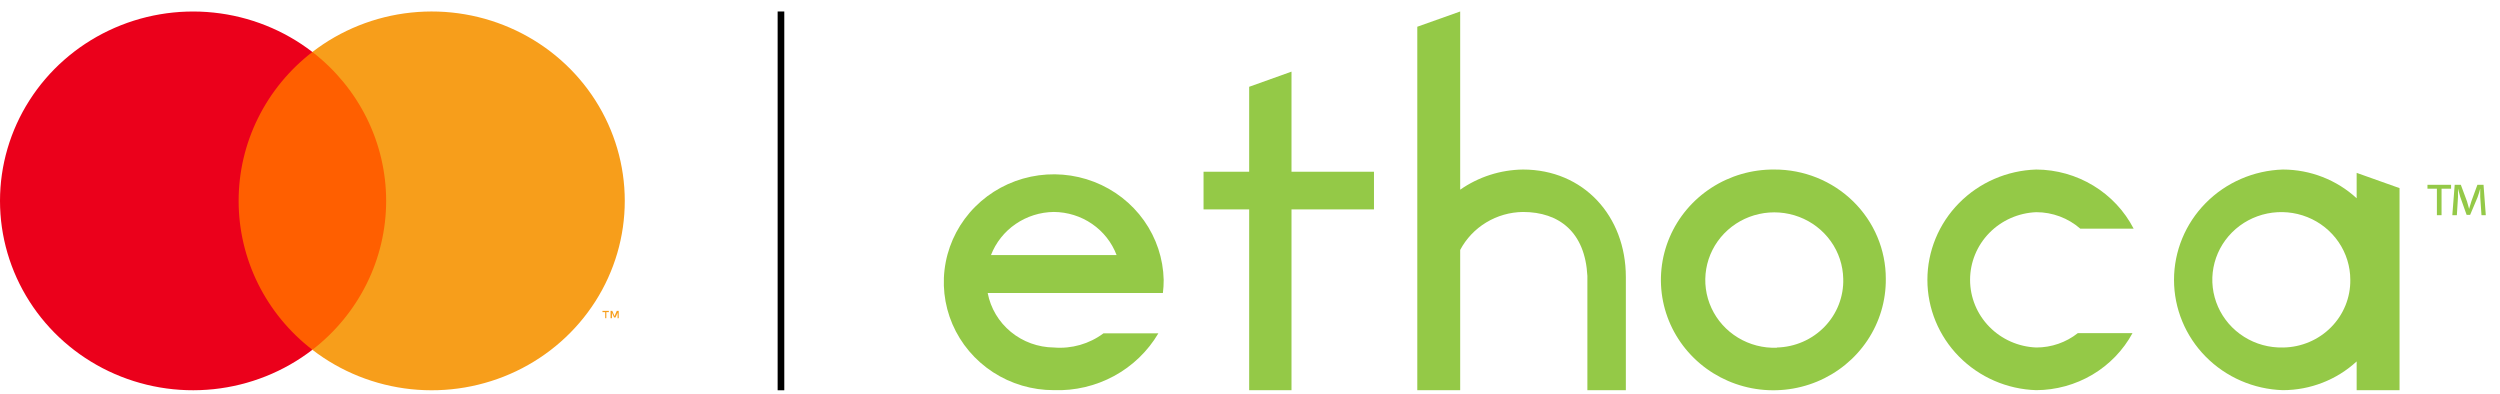
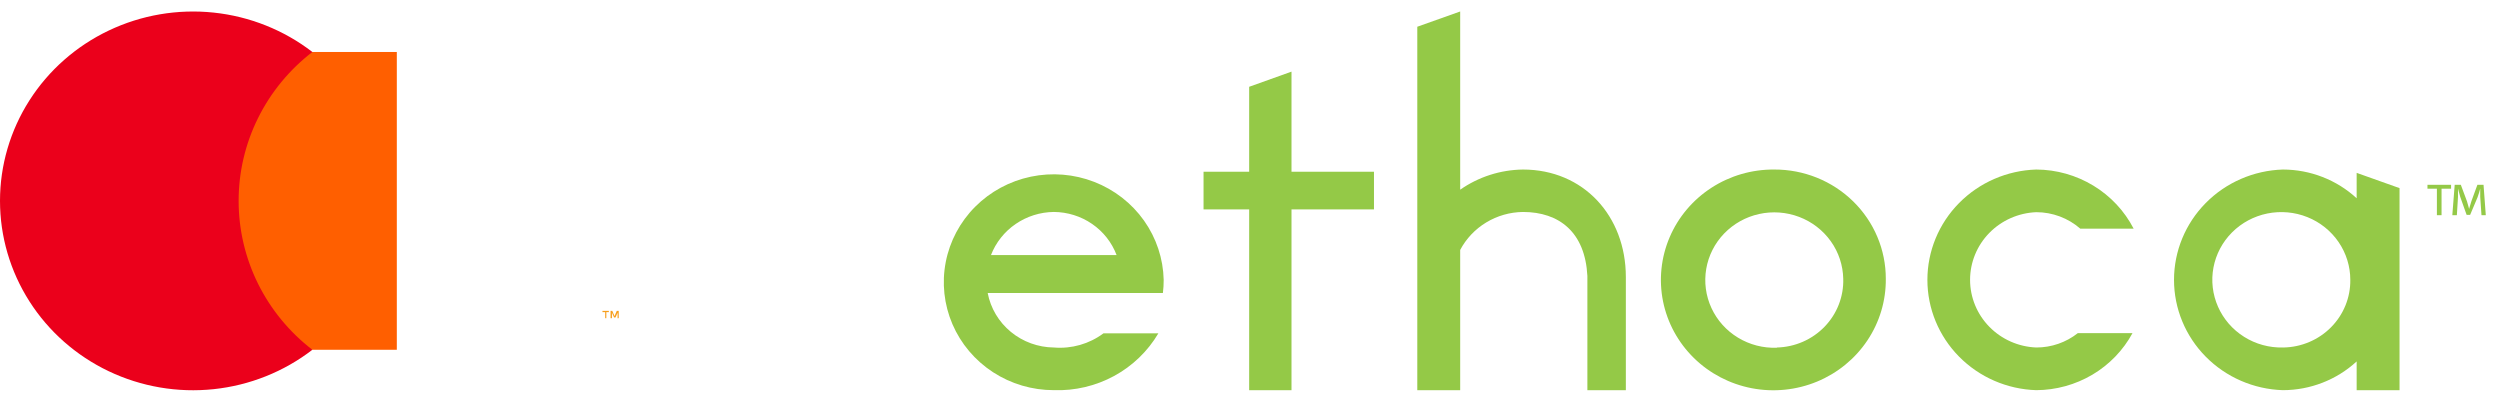
<svg xmlns="http://www.w3.org/2000/svg" width="165" height="26" viewBox="0 0 165 26" fill="none">
  <path d="M26.19 3.431H15.04V23.085H26.19V3.431Z" fill="#FF5F00" />
  <path d="M15.75 13.26C15.748 11.367 16.185 9.498 17.029 7.795C17.872 6.092 19.099 4.6 20.617 3.431C18.737 1.982 16.48 1.081 14.102 0.831C11.725 0.581 9.324 0.992 7.174 2.017C5.023 3.042 3.21 4.64 1.942 6.627C0.673 8.615 0 10.913 0 13.258C0 15.603 0.673 17.901 1.942 19.889C3.21 21.877 5.023 23.475 7.174 24.5C9.324 25.525 11.725 25.936 14.102 25.685C16.48 25.435 18.737 24.534 20.617 23.085C19.099 21.917 17.873 20.425 17.029 18.723C16.186 17.02 15.749 15.152 15.75 13.26V13.26Z" fill="#EB001B" />
-   <path d="M41.235 13.26C41.235 15.605 40.562 17.903 39.294 19.891C38.025 21.879 36.212 23.477 34.061 24.502C31.91 25.526 29.509 25.937 27.131 25.687C24.754 25.436 22.496 24.535 20.617 23.085C22.134 21.916 23.36 20.423 24.204 18.721C25.047 17.019 25.486 15.151 25.486 13.258C25.486 11.365 25.047 9.497 24.204 7.795C23.36 6.093 22.134 4.601 20.617 3.431C22.496 1.982 24.754 1.08 27.131 0.83C29.509 0.579 31.91 0.99 34.061 2.015C36.212 3.039 38.025 4.637 39.294 6.625C40.562 8.613 41.235 10.911 41.235 13.256V13.26Z" fill="#F79E1B" />
  <path d="M40.018 21.002V20.599H40.184V20.516H39.763V20.599H39.943V21.002H40.018ZM40.835 21.002V20.516H40.708L40.559 20.863L40.41 20.516H40.297V21.002H40.389V20.637L40.527 20.953H40.623L40.761 20.637V21.005L40.835 21.002Z" fill="#F79E1B" />
-   <rect x="51.324" y="0.758" width="0.439" height="25" fill="black" />
  <path d="M100.514 11.189C99.027 11.209 97.583 11.673 96.372 12.52V0.758L93.541 1.765V25.751H96.372V16.496C96.767 15.75 97.361 15.123 98.09 14.682C98.819 14.24 99.657 14.001 100.514 13.99C102.918 13.99 104.618 15.335 104.767 18.209V25.751H107.306V18.283C107.306 14.262 104.52 11.189 100.514 11.189Z" fill="#94C947" />
  <path fill-rule="evenodd" clip-rule="evenodd" d="M117.101 11.189C115.627 11.177 114.184 11.596 112.954 12.393C111.724 13.19 110.763 14.328 110.195 15.662C109.626 16.996 109.475 18.467 109.76 19.886C110.046 21.305 110.756 22.608 111.799 23.63C112.842 24.651 114.171 25.345 115.617 25.623C117.064 25.9 118.561 25.749 119.92 25.188C121.278 24.627 122.435 23.682 123.244 22.473C124.054 21.264 124.478 19.846 124.463 18.4C124.465 17.451 124.276 16.512 123.906 15.635C123.537 14.758 122.994 13.962 122.31 13.291C121.626 12.621 120.813 12.09 119.919 11.729C119.025 11.369 118.068 11.185 117.101 11.189ZM117.273 22.95C116.37 22.984 115.476 22.752 114.707 22.285C113.938 21.819 113.328 21.138 112.955 20.329C112.581 19.521 112.462 18.622 112.611 17.747C112.76 16.871 113.171 16.059 113.792 15.414C114.413 14.769 115.216 14.32 116.098 14.125C116.98 13.929 117.902 13.996 118.745 14.316C119.588 14.636 120.315 15.196 120.833 15.923C121.352 16.65 121.637 17.513 121.654 18.4C121.671 18.98 121.571 19.558 121.36 20.101C121.149 20.643 120.831 21.14 120.424 21.561C120.017 21.982 119.529 22.321 118.988 22.557C118.447 22.793 117.865 22.921 117.273 22.936V22.95Z" fill="#94C947" />
  <path fill-rule="evenodd" clip-rule="evenodd" d="M76.751 19.34C76.787 19.053 76.805 18.763 76.803 18.473C76.772 17.071 76.32 15.709 75.504 14.558C74.688 13.407 73.543 12.518 72.215 12.003C70.886 11.487 69.431 11.369 68.034 11.661C66.636 11.954 65.358 12.645 64.359 13.648C63.36 14.65 62.685 15.92 62.419 17.298C62.152 18.676 62.306 20.1 62.86 21.393C63.415 22.685 64.346 23.788 65.537 24.564C66.728 25.339 68.125 25.752 69.554 25.75C70.942 25.798 72.317 25.474 73.532 24.814C74.747 24.153 75.756 23.181 76.451 22.002H72.827C71.891 22.7 70.725 23.033 69.554 22.935C68.515 22.924 67.512 22.559 66.716 21.904C65.92 21.249 65.38 20.343 65.188 19.34H76.751ZM69.554 13.989C70.457 13.995 71.337 14.27 72.076 14.778C72.816 15.286 73.381 16.003 73.695 16.834H65.405C65.725 16.006 66.292 15.291 67.032 14.784C67.773 14.276 68.651 13.999 69.554 13.989Z" fill="#94C947" />
  <path d="M134.394 22.935C135.391 22.936 136.359 22.602 137.135 21.987H140.745C140.131 23.119 139.216 24.066 138.098 24.729C136.98 25.391 135.7 25.744 134.394 25.751C132.467 25.691 130.64 24.897 129.299 23.538C127.958 22.179 127.208 20.362 127.208 18.47C127.208 16.578 127.958 14.76 129.299 13.401C130.64 12.042 132.467 11.249 134.394 11.189C135.727 11.196 137.032 11.565 138.166 12.254C139.299 12.942 140.218 13.924 140.82 15.092H137.3C136.499 14.392 135.465 14.005 134.394 14.004C133.219 14.051 132.108 14.542 131.294 15.374C130.48 16.206 130.025 17.316 130.025 18.47C130.025 19.624 130.48 20.733 131.294 21.565C132.108 22.398 133.219 22.889 134.394 22.935Z" fill="#94C947" />
  <path fill-rule="evenodd" clip-rule="evenodd" d="M155.539 13.085V11.409L158.37 12.416V25.751H155.539V23.854C154.22 25.07 152.48 25.748 150.671 25.751C148.745 25.691 146.917 24.897 145.576 23.538C144.235 22.179 143.485 20.362 143.485 18.47C143.485 16.578 144.235 14.76 145.576 13.401C146.917 12.042 148.745 11.249 150.671 11.189C152.48 11.192 154.22 11.87 155.539 13.085ZM148.113 22.232C148.875 22.711 149.766 22.956 150.671 22.935H150.701C151.889 22.916 153.021 22.436 153.849 21.599C154.677 20.763 155.134 19.639 155.12 18.473C155.121 17.585 154.852 16.716 154.348 15.978C153.844 15.24 153.127 14.666 152.289 14.33C151.451 13.994 150.53 13.911 149.643 14.091C148.757 14.271 147.945 14.706 147.312 15.341C146.679 15.976 146.253 16.782 146.088 17.656C145.924 18.53 146.029 19.432 146.39 20.247C146.75 21.062 147.35 21.753 148.113 22.232Z" fill="#94C947" />
  <path d="M90.683 11.336H85.239V4.728L82.445 5.728V11.336H79.434V13.821H82.445V25.751H85.239V13.821H90.683V11.336Z" fill="#94C947" />
  <path d="M161.771 12.454V12.197H160.213V12.454H160.835V14.203H161.142V12.454H161.771Z" fill="#94C947" />
  <path d="M163.695 12.998L163.778 14.203H164.062L163.913 12.197H163.508L163.111 13.284C163.072 13.393 163.038 13.518 163.001 13.651C162.988 13.697 162.975 13.744 162.962 13.792C162.942 13.723 162.925 13.657 162.908 13.593C162.879 13.484 162.852 13.382 162.819 13.284L162.415 12.197H162.01L161.853 14.203H162.153L162.228 12.998V12.446C162.246 12.514 162.264 12.584 162.281 12.652C162.313 12.774 162.344 12.894 162.377 12.998L162.797 14.181H163.029L163.516 13.027C163.583 12.851 163.643 12.637 163.695 12.446V12.998Z" fill="#94C947" />
</svg>